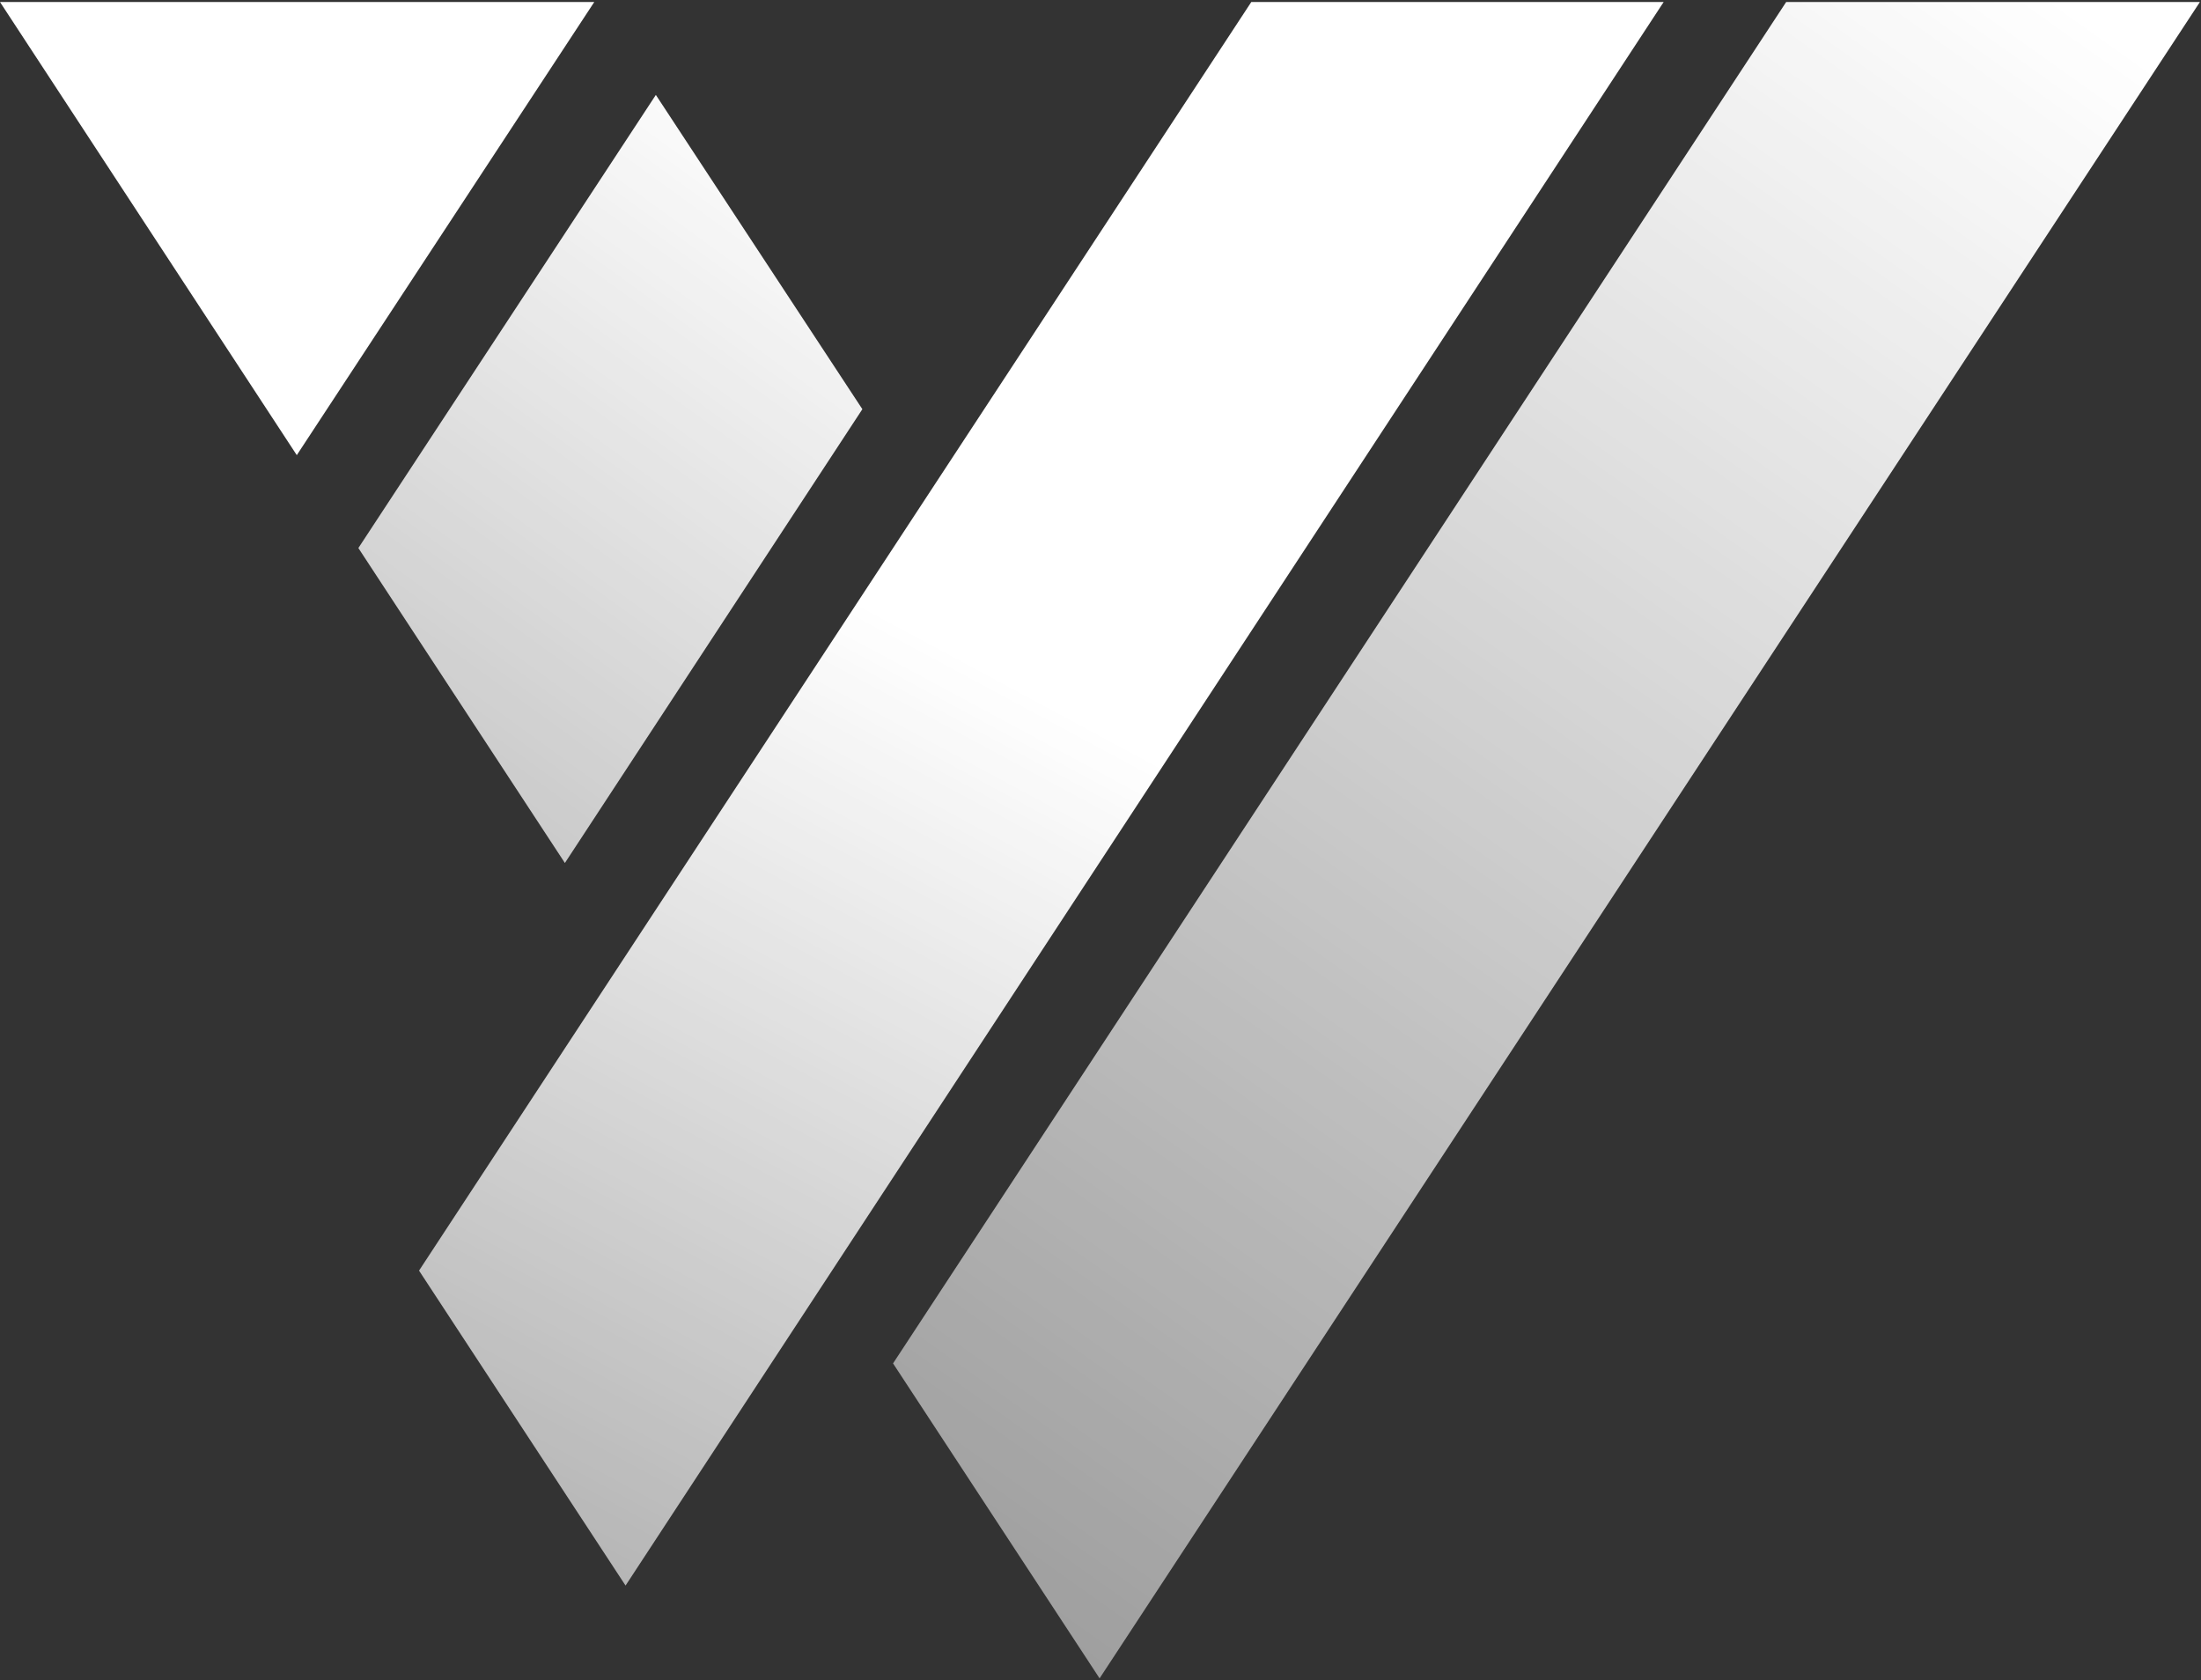
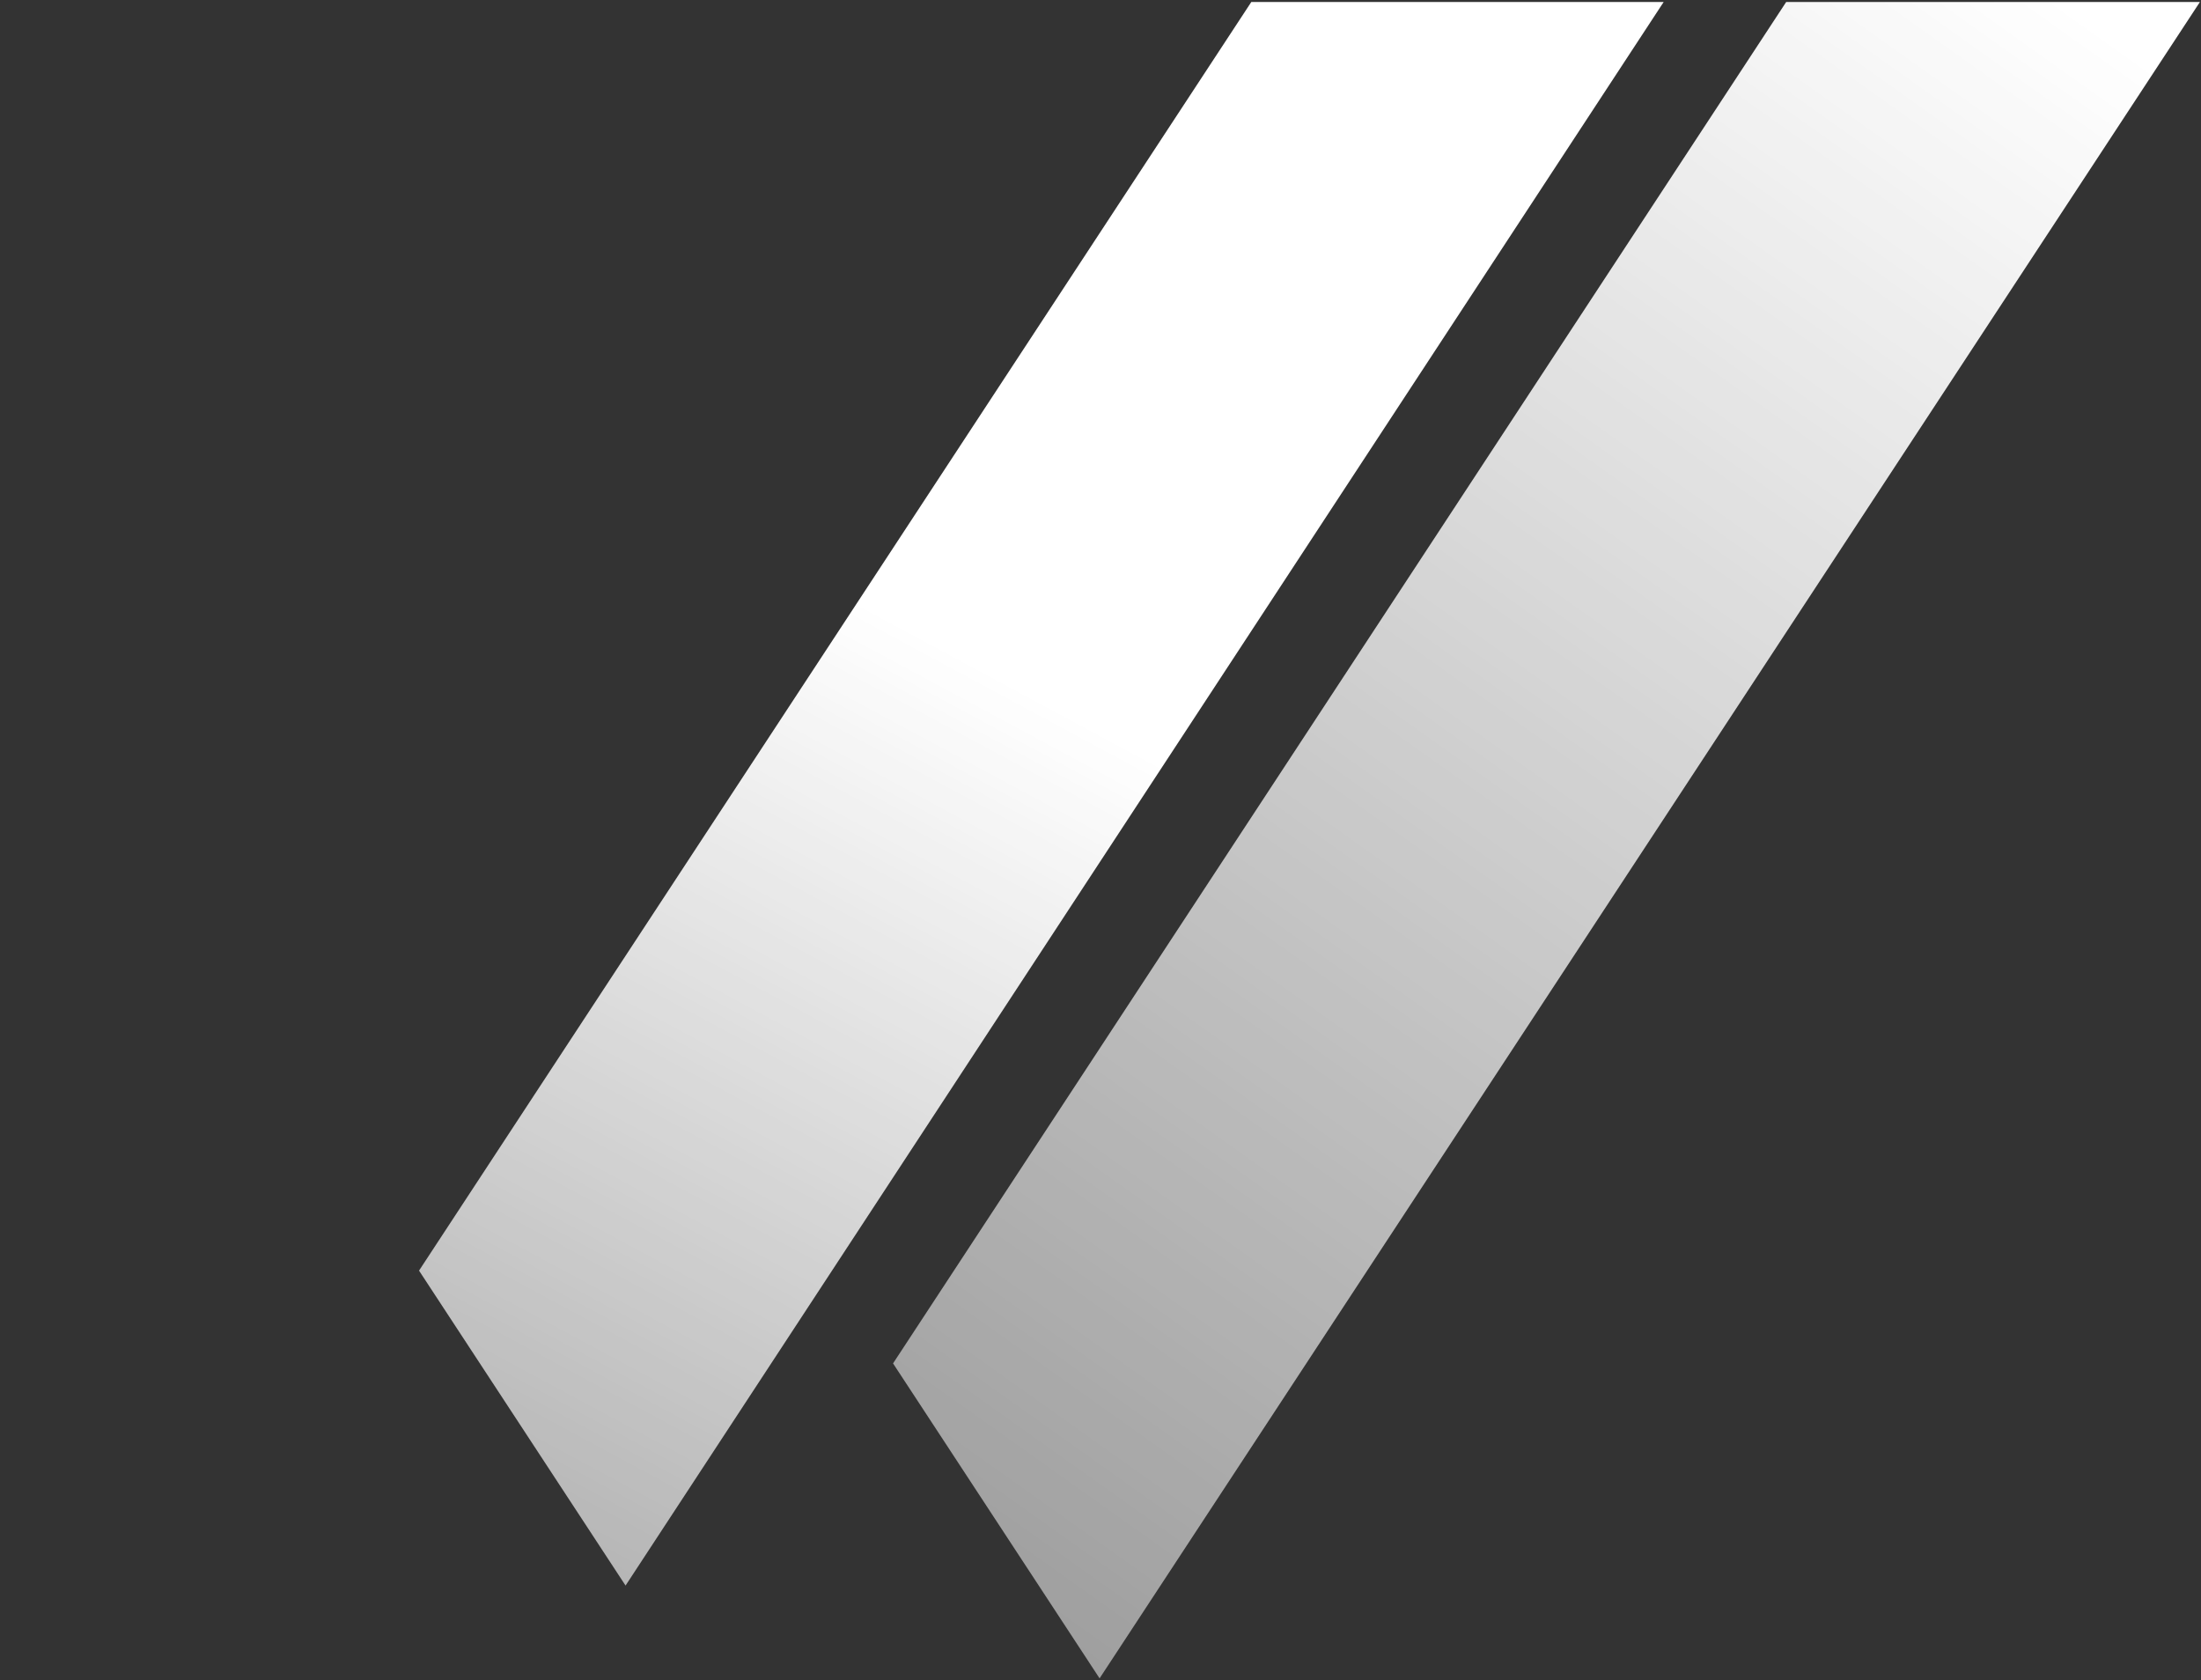
<svg xmlns="http://www.w3.org/2000/svg" width="617" height="471" viewBox="0 0 617 471" fill="none">
  <rect x="0" y="0" width="617" height="471" fill="#333333" stroke="none" />
  <path d="M500.711 0.566L250.348 382.155L308.243 470.433L616.691 0.566H500.711Z" fill="url(#paint0_linear_7964_8)" />
-   <path d="M166.589 0.566H0L83.198 127.573L166.589 0.566Z" fill="white" />
-   <path d="M183.852 26.605L100.46 153.612L158.355 241.89L241.745 114.694L183.852 26.605Z" fill="url(#paint1_linear_7964_8)" />
  <path d="M350.768 0.566L117.467 356.146L175.36 444.424L466.365 0.566H350.768Z" fill="url(#paint2_linear_7964_8)" />
  <defs>
    <linearGradient id="paint0_linear_7964_8" x1="578.162" y1="0.566" x2="195.741" y2="538.615" gradientUnits="userSpaceOnUse">
      <stop stop-color="white" />
      <stop offset="1" stop-color="white" stop-opacity="0.422" />
      <stop offset="1" stop-color="white" stop-opacity="0" />
    </linearGradient>
    <linearGradient id="paint1_linear_7964_8" x1="242.631" y1="48.359" x2="37.083" y2="332.134" gradientUnits="userSpaceOnUse">
      <stop stop-color="white" />
      <stop offset="1" stop-color="white" stop-opacity="0.56" />
    </linearGradient>
    <linearGradient id="paint2_linear_7964_8" x1="290.527" y1="195.035" x2="-70.653" y2="865.779" gradientUnits="userSpaceOnUse">
      <stop stop-color="white" />
      <stop offset="1" stop-color="white" stop-opacity="0" />
    </linearGradient>
  </defs>
</svg>